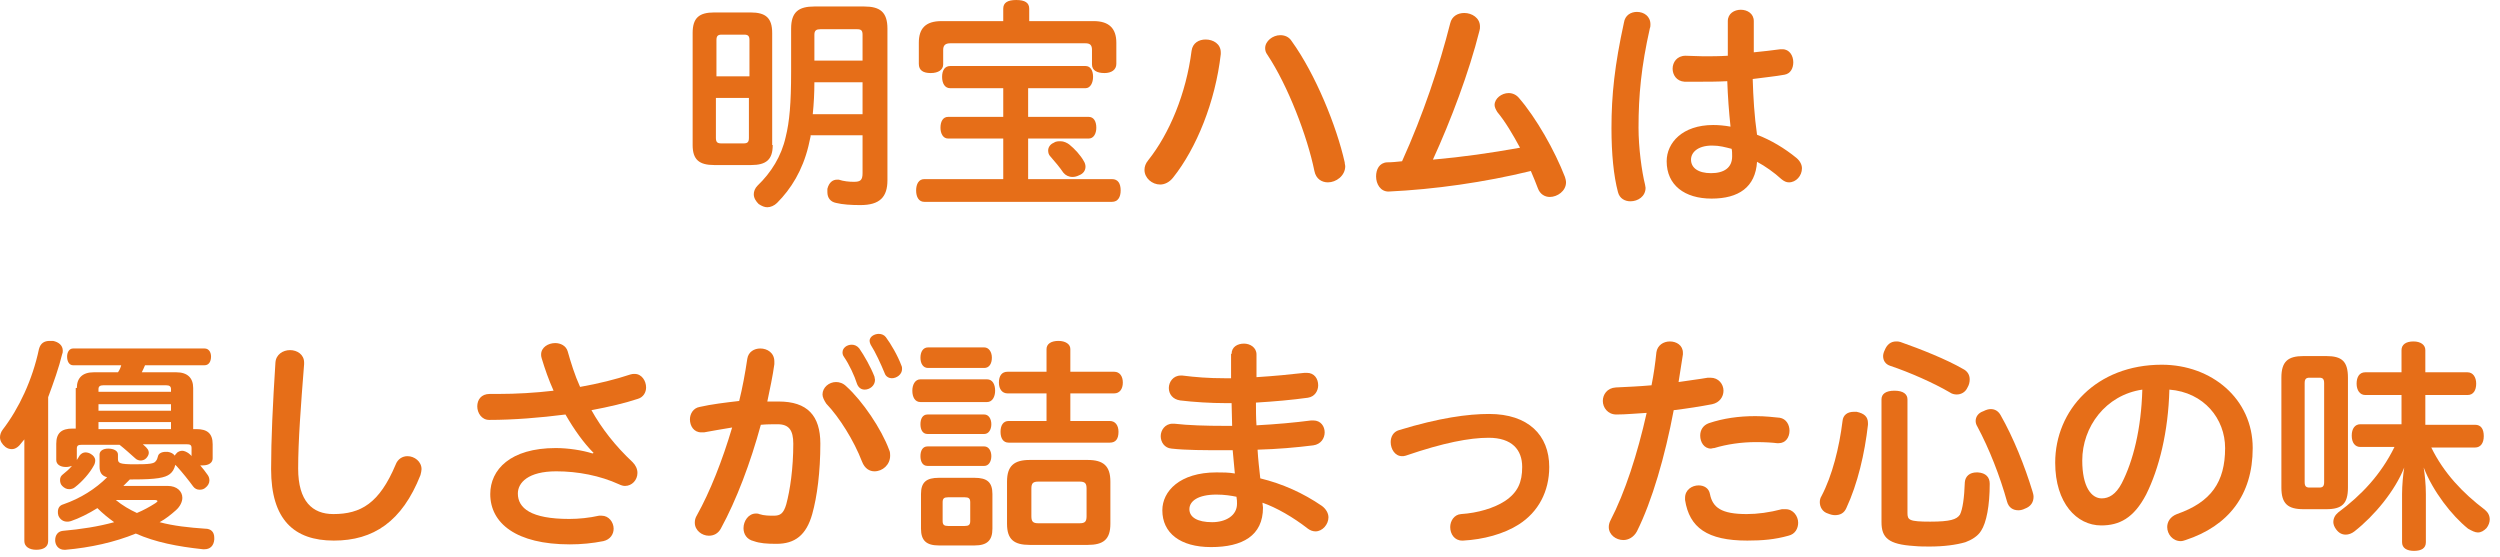
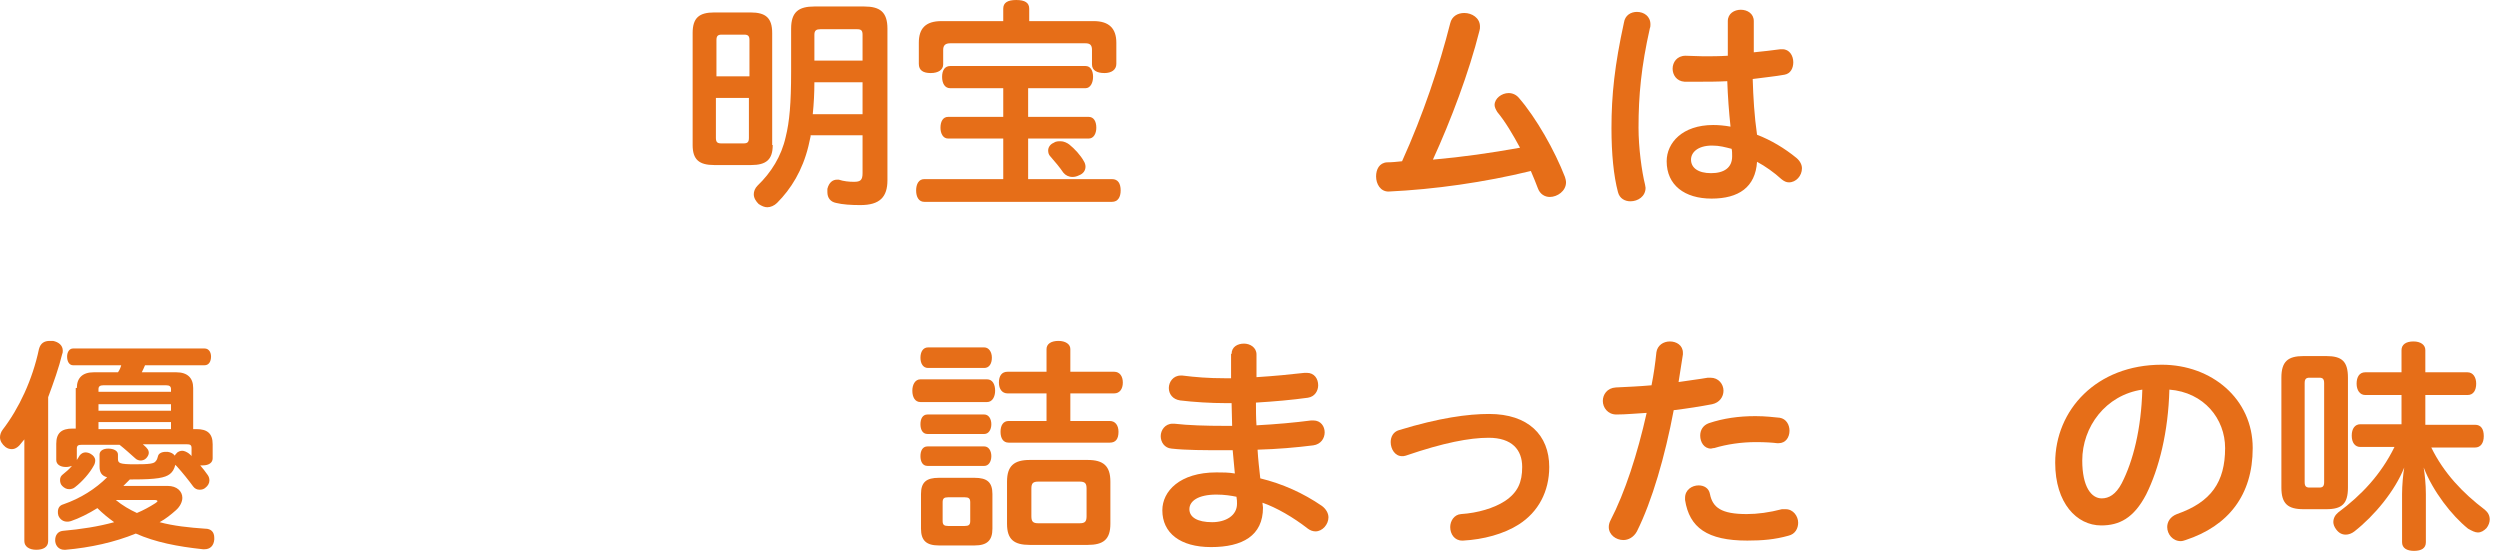
<svg xmlns="http://www.w3.org/2000/svg" enable-background="new 0 0 462 103" height="103" viewBox="0 0 462 103" width="462">
  <g fill="#e66e18">
    <path d="m142.8 26.8c0 2.7-1.2 3.7-4 3.7h-6.8c-2.8 0-4-1-4-3.7v-20.7c0-2.8 1.2-3.8 4-3.8h6.7c2.8 0 4 1 4 3.8v20.7zm-4.3-12.7v-6.7c0-.8-.3-1-1-1h-4.1c-.7 0-1 .2-1 1v6.7zm-6.2 4v7.4c0 .8.3 1 1 1h4.1c.7 0 1-.2 1-1v-7.4zm17.5 7.1c-.1.6-.3 1.2-.4 1.8-1.1 4.5-3.2 7.9-5.8 10.5-.5.5-1.2.8-1.8.8-.5 0-1-.2-1.6-.6-.5-.5-.9-1.1-.9-1.8 0-.5.2-1.1.7-1.6 2.5-2.4 4.4-5.4 5.2-9 .7-2.8 1-6.2 1-12v-8c0-3.1 1.4-4.1 4.3-4.1h9.2c2.9 0 4.3 1 4.3 4.1v28c0 3.1-1.4 4.6-5 4.6-1.7 0-3.3-.1-4.5-.4-1-.2-1.6-.9-1.6-2 0-.2 0-.4 0-.6.3-1.2 1-1.7 1.8-1.7h.3c.9.3 1.9.4 2.8.4 1.2 0 1.6-.3 1.6-1.6v-7h-9.6zm.7-10c0 2-.1 3.9-.3 5.9h9.2v-5.9zm8.9-8.8c0-.8-.3-1-1-1h-6.8c-.7 0-1.1.2-1.1 1v4.8h8.9z" />
    <path d="m175.6 16.3c-1 0-1.5-.9-1.5-2.1s.5-2 1.5-2h25c.9 0 1.4.8 1.4 2 0 1.1-.5 2.1-1.4 2.1h-10.6v5.3h11.2c.9 0 1.4.8 1.4 2 0 1.1-.5 2-1.4 2h-11.2v7.5h15.5c1.1 0 1.6.8 1.6 2.1 0 1.2-.5 2.1-1.6 2.1h-34.7c-1 0-1.5-.9-1.5-2.1s.5-2.1 1.5-2.1h14.6v-7.5h-10.2c-.9 0-1.4-.9-1.4-2 0-1.2.5-2 1.4-2h10.2v-5.3zm26.5-12.4c2.9 0 4.2 1.4 4.2 4v3.9c0 1.1-.9 1.7-2.2 1.7-1.4 0-2.3-.5-2.3-1.6v-2.7c0-.9-.4-1.2-1.2-1.2h-25c-.8 0-1.3.3-1.3 1.2v2.7c0 1-.9 1.6-2.3 1.6s-2.2-.5-2.2-1.7v-3.9c0-2.6 1.2-4 4.2-4h11.4v-2.3c0-1.1.8-1.6 2.4-1.6s2.4.5 2.4 1.6v2.3zm-1.8 25.9c.2.3.3.7.3 1 0 .7-.4 1.3-1.2 1.6-.4.2-.8.3-1.2.3-.7 0-1.3-.3-1.7-.8-.6-.9-1.6-2.1-2.4-3-.3-.3-.4-.7-.4-1.1 0-.5.3-1.1 1-1.4.4-.3.9-.3 1.3-.3.6 0 1.2.3 1.6.6 1 .8 2.1 2 2.7 3.1z" />
-     <path d="m220.2 9.4c.2-1.5 1.4-2.1 2.6-2.1 1.4 0 2.8.8 2.8 2.4v.3c-1 8.8-4.5 17.4-8.8 22.8-.7.9-1.6 1.3-2.4 1.3-1.5 0-2.9-1.2-2.9-2.7 0-.6.2-1.2.7-1.8 3.9-4.9 7-12.3 8-20.2zm13.6-.5c0-1.3 1.4-2.4 2.8-2.4.8 0 1.6.3 2.1 1.1 4.4 6.1 8.3 15.7 9.8 22.4 0 .3.1.5.1.7 0 1.8-1.7 3-3.2 3-1.1 0-2.2-.6-2.5-2.1-1.3-6.4-4.9-15.8-8.7-21.5-.3-.4-.4-.8-.4-1.2z" />
    <path d="m256.6 35.4c-1.5 0-2.3-1.4-2.3-2.8 0-1.3.6-2.5 2-2.6.9 0 1.9-.1 2.8-.2 3.9-8.6 6.9-17.6 8.9-25.5.3-1.3 1.4-1.9 2.6-1.9 1.4 0 2.9.9 2.9 2.5 0 .3 0 .5-.1.8-1.9 7.6-5.3 16.6-8.6 23.8 5.6-.5 10.5-1.2 16.1-2.2-1.3-2.4-2.7-4.8-4.2-6.6-.3-.5-.5-.9-.5-1.3 0-1.2 1.3-2.2 2.6-2.2.7 0 1.4.3 1.9.9 3.2 3.7 6.6 9.7 8.5 14.6.1.3.2.7.2 1 0 1.6-1.6 2.7-3 2.7-.9 0-1.8-.5-2.2-1.6-.4-1-.8-2.1-1.3-3.2-8.6 2.1-17.8 3.4-26.3 3.8z" />
    <path d="m302.5 2.2c1.3 0 2.5.8 2.5 2.3 0 .2 0 .5-.1.7-1.6 7.1-2.1 12.4-2.1 18.4 0 3.7.6 8.1 1.2 10.5 0 .2.1.4.1.6 0 1.6-1.4 2.5-2.8 2.5-1 0-2-.5-2.3-1.7-.8-3-1.2-7.1-1.2-11.8 0-6.2.6-11.7 2.3-19.5.2-1.4 1.3-2 2.4-2zm21.3 7.5c2-.2 3.8-.4 5.2-.6h.4c1.3 0 2 1.2 2 2.4 0 1.1-.5 2.1-1.6 2.3-1.6.3-3.7.5-5.9.8.1 3.4.3 6.8.8 10.3 2.6 1 5.1 2.5 7.3 4.3.7.6 1 1.3 1 1.9 0 1.4-1.1 2.6-2.4 2.6-.5 0-.9-.2-1.4-.6-1.3-1.2-3-2.4-4.5-3.2-.3 4.7-3.4 6.8-8.4 6.8s-8.3-2.5-8.3-6.9c0-3.4 2.9-6.7 8.6-6.7 1 0 2.1.1 3.2.3-.3-2.8-.5-5.6-.6-8.4-1.8.1-3.7.1-5.3.1-.9 0-1.8 0-2.6 0-1.5-.1-2.2-1.3-2.2-2.4 0-1.2.8-2.4 2.4-2.4 1 0 2.1.1 3.3.1 1.4 0 2.9 0 4.5-.1v-6.4c0-1.4 1.2-2.1 2.4-2.1s2.4.7 2.4 2.1v5.8zm-7.4 17.2c-2.7 0-3.9 1.3-3.9 2.6 0 1.5 1.3 2.5 3.7 2.5s3.9-1 3.9-3.1c0-.5 0-1.1-.1-1.4-1.2-.3-2.2-.6-3.6-.6z" />
    <path d="m4.5 83.2c0-.7 0-1.3 0-2-.2.2-.3.4-.5.6-.5.7-1.1 1.2-1.8 1.2-.4 0-.8-.1-1.2-.4-.6-.5-1-1.1-1-1.8 0-.5.2-1 .5-1.4 3-3.9 5.5-9.2 6.7-14.9.3-1.1 1-1.5 2-1.5h.6c1 .2 1.8.8 1.8 1.8 0 .2 0 .4-.1.6-.6 2.5-1.6 5.3-2.6 8v26.6c0 1.1-.9 1.6-2.2 1.6s-2.2-.6-2.2-1.6zm9.7-11.5c0-1.9 1.1-2.9 3.1-2.9h4.5c.3-.4.5-.9.6-1.3h-8.9c-.7 0-1.1-.7-1.1-1.6 0-.8.4-1.5 1.1-1.5h24.3c.8 0 1.2.7 1.2 1.5 0 .9-.4 1.6-1.2 1.6h-11c-.2.5-.4.9-.6 1.3h6.4c2 0 3.1 1 3.1 2.9v7.6h.6c2 0 3 .8 3 2.8v2.6c0 .8-.7 1.3-1.8 1.3-.2 0-.3 0-.5 0 .5.6 1 1.2 1.4 1.8.2.3.3.6.3 1 0 .5-.3 1-.7 1.3-.3.3-.7.4-1.1.4-.5 0-.9-.2-1.2-.6-.8-1.1-2-2.6-3-3.7-.1-.1-.2-.2-.3-.3-.2.8-.5 1.3-1 1.7-.9.7-2.5 1-6.8 1-.2 0-.4 0-.6 0-.4.4-.8.8-1.2 1.2h2.1 6.1c1.7 0 2.7 1 2.7 2.2 0 .7-.4 1.6-1.2 2.3-.9.8-1.9 1.6-3 2.2 2.6.7 5.5 1 8.4 1.2 1.1 0 1.7.6 1.7 1.7v.3c-.1 1.2-.8 1.8-1.8 1.8-.1 0-.2 0-.3 0-4.7-.5-8.8-1.3-12.4-2.9-3.9 1.6-8.4 2.6-13 3 0 0-.1 0-.2 0-.9 0-1.6-.6-1.7-1.6 0-.1 0-.1 0-.2 0-.9.5-1.6 1.4-1.7 3.4-.3 6.6-.8 9.5-1.6-1.1-.8-2.1-1.6-3.1-2.6-1.6 1-3.4 1.9-4.9 2.4-.3.1-.5.1-.7.1-.7 0-1.3-.4-1.6-1.1-.1-.3-.1-.5-.1-.7 0-.7.3-1.2 1-1.4 3.2-1.1 6-2.9 8.1-5-1.1-.3-1.4-1-1.4-2v-2.2c0-.7.7-1.1 1.6-1.1 1 0 1.8.4 1.8 1.1v.8c0 .8.3 1 3.1 1 2.7 0 3.6-.1 3.9-.6.2-.2.3-.5.4-.9.1-.5.7-.8 1.4-.8h.4c.6.1 1 .3 1.3.7.1-.2.2-.3.3-.4.3-.4.8-.5 1.1-.5s.8.2 1.2.5c.2.2.4.3.5.5v-1.5c0-.6-.3-.7-.9-.7h-8.1c.3.3.6.5.8.8.2.2.3.5.3.8s-.2.7-.5 1-.7.4-1 .4-.7-.1-1-.4c-.9-.8-2-1.8-2.9-2.5h-7c-.6 0-.9.1-.9.7v2.1c.2-.3.4-.6.5-.8.3-.4.7-.6 1.1-.6.3 0 .7.1 1 .3.5.3.8.7.8 1.2 0 .3-.1.7-.3 1-.7 1.3-2.1 2.9-3.4 3.9-.3.3-.8.4-1.1.4-.5 0-.9-.2-1.3-.6-.3-.3-.4-.7-.4-1.1 0-.5.2-.8.6-1.1.5-.4 1.1-.9 1.6-1.5-.3.1-.7.2-1.1.2-1.1 0-1.8-.5-1.8-1.3v-3c0-2 1-2.8 3-2.8h.6v-7.5zm17.4.2c0-.5-.3-.7-.9-.7h-11.6c-.6 0-.9.2-.9.7v.5h13.4zm-13.4 4h13.4v-1.2h-13.4zm13.4 3.4v-1.3h-13.4v1.3zm-10.2 13.1c1.2 1 2.6 1.8 3.9 2.4 1.2-.5 2.3-1.1 3.4-1.8.3-.2.4-.3.4-.4s-.2-.2-.5-.2z" />
-     <path d="m55.1 86.6c0 6 2.6 8.4 6.5 8.4 5.1 0 8.5-2 11.5-9.1.4-1.1 1.3-1.6 2.2-1.6 1.3 0 2.6 1 2.6 2.4 0 .3-.1.7-.2 1.1-3.4 8.6-8.7 12.1-16 12.1-7.4 0-11.6-3.9-11.6-13.2 0-5.5.3-11.9.8-19.7.1-1.5 1.4-2.3 2.7-2.3s2.6.8 2.6 2.3v.3c-.6 7.6-1.1 14.2-1.1 19.3z" />
-     <path d="m109.7 83.7c-1.8-1.8-3.6-4.3-5.2-7.1-4.7.6-9.6 1-14.1 1-1.4 0-2.2-1.3-2.2-2.5s.7-2.3 2.3-2.3h1.6c3.3 0 6.8-.2 10.2-.6-.9-2-1.6-4-2.2-6-.1-.3-.1-.5-.1-.7 0-1.3 1.3-2.1 2.6-2.1 1 0 2 .5 2.3 1.5.6 2.1 1.3 4.4 2.3 6.6 3.4-.6 6.6-1.4 9.3-2.3.3-.1.5-.1.8-.1 1.3 0 2.1 1.3 2.1 2.5 0 .9-.5 1.8-1.5 2.1-2.4.8-5.4 1.5-8.6 2.1 1.9 3.4 4.4 6.6 7.6 9.6.6.6.9 1.3.9 2 0 1.3-1 2.4-2.3 2.4-.3 0-.7-.1-1.1-.3-3.5-1.6-7.6-2.4-11.6-2.4-5.2 0-7.1 2.1-7.1 4.1 0 2.7 2.4 4.7 9.5 4.7 1.8 0 3.7-.2 5.5-.6h.5c1.3 0 2.2 1.2 2.2 2.4 0 1-.6 2-1.9 2.3-2 .4-4.1.6-6.2.6-9.9 0-14.7-3.9-14.7-9.3 0-4.5 3.7-8.5 12.1-8.5 2.3 0 4.9.4 6.8 1z" />
-     <path d="m138.1 66.3c.2-1.3 1.3-1.9 2.4-1.9 1.3 0 2.6.8 2.6 2.4v.5c-.3 2.2-.8 4.5-1.3 6.9h2.1c5.3 0 7.7 2.6 7.7 7.8s-.6 9.8-1.5 13c-1.1 3.9-3.2 5.5-6.6 5.5-1.8 0-3.1-.1-4.2-.5-1.3-.3-1.9-1.3-1.9-2.4 0-1.3.9-2.7 2.3-2.7.2 0 .4 0 .6.1.9.3 1.9.3 2.7.3 1.2 0 1.8-.4 2.3-2.1.7-2.6 1.3-6.6 1.3-11.2 0-2.5-.8-3.6-2.9-3.6-1 0-2 0-3.1.1-1.9 7-4.5 13.9-7.4 19.2-.5.9-1.3 1.3-2.2 1.3-1.3 0-2.6-1-2.6-2.4 0-.5.1-.9.4-1.4 2.4-4.3 4.7-10.1 6.5-16.2-1.8.3-3.6.6-5.2.9-.2 0-.3 0-.5 0-1.4 0-2.1-1.2-2.1-2.4 0-1 .6-2.1 1.8-2.3 2.2-.5 4.7-.8 7.3-1.1.6-2.4 1.1-5.1 1.5-7.8zm13.9 6.6c0-1.3 1.2-2.3 2.5-2.3.6 0 1.3.2 1.9.8 3 2.7 6.5 7.9 7.9 11.7.2.4.2.8.2 1.1 0 1.7-1.4 2.9-2.9 2.9-.9 0-1.8-.5-2.3-1.8-1.5-3.9-4.2-8.2-6.6-10.7-.4-.6-.7-1.2-.7-1.7zm3.7-7.8c0-.8.8-1.4 1.7-1.4.5 0 1 .2 1.4.7.9 1.3 2.1 3.4 2.8 5.2 0 .2.1.4.1.6 0 1.1-1 1.8-1.9 1.8-.6 0-1.1-.3-1.4-1-.5-1.6-1.5-3.7-2.4-5-.3-.4-.3-.7-.3-.9zm5-2.1c0-.8.9-1.3 1.7-1.3.5 0 1 .2 1.3.6.9 1.2 2.2 3.4 2.9 5.3.1.2.1.4.1.6 0 1-1 1.7-1.9 1.7-.5 0-1.1-.3-1.3-.9-.7-1.7-1.7-3.9-2.6-5.3-.1-.2-.2-.5-.2-.7z" />
    <path d="m170.1 74.3c-1 0-1.5-.9-1.5-2.1 0-1.1.5-2.1 1.5-2.1h12.3c1 0 1.5.9 1.5 2.1 0 1.1-.5 2.1-1.5 2.1zm1.4-6.3c-.9 0-1.4-.8-1.4-1.9s.5-1.9 1.4-1.9h10.4c.8 0 1.4.8 1.4 1.9s-.5 1.9-1.4 1.9zm-.1 12.2c-.9 0-1.3-.8-1.3-1.8s.4-1.8 1.3-1.8h10.5c.8 0 1.3.8 1.3 1.8s-.5 1.8-1.3 1.8zm0 5.9c-.9 0-1.3-.8-1.3-1.8s.4-1.8 1.3-1.8h10.5c.8 0 1.3.8 1.3 1.8s-.5 1.8-1.3 1.8zm12 11.6c0 2.2-1 3.1-3.3 3.1h-6.6c-2.3 0-3.3-.9-3.3-3.1v-6.4c0-2.2 1-3 3.3-3h6.6c2.3 0 3.3.8 3.3 3zm-4.1-4.9c0-.7-.3-.9-1-.9h-3.1c-.7 0-1 .2-1 .9v3.5c0 .7.3.9 1 .9h3.1c.7 0 1-.2 1-.9zm25.8-15c1 0 1.6.8 1.6 2 0 1.3-.5 2-1.6 2h-18.7c-1 0-1.5-.8-1.5-2s.5-2 1.5-2h7v-5.1h-7.2c-1 0-1.6-.8-1.6-2s.5-2 1.6-2h7.2v-4.2c0-.9.8-1.5 2.2-1.5 1.3 0 2.2.6 2.2 1.5v4.2h8.1c1 0 1.6.8 1.6 2s-.6 2-1.6 2h-8.1v5.1zm-4.1 7.2c2.9 0 4.2 1.1 4.2 4v7.8c0 2.9-1.3 3.9-4.2 3.9h-10.7c-2.9 0-4.2-1-4.2-3.9v-7.8c0-2.9 1.3-4 4.2-4zm-1.5 11.7c1 0 1.3-.3 1.3-1.3v-5.1c0-1-.3-1.3-1.3-1.3h-7.6c-1 0-1.3.3-1.3 1.3v5.1c0 1 .3 1.3 1.3 1.3z" />
    <path d="m227.6 65.4c0-1.3 1.1-1.9 2.3-1.9 1.1 0 2.3.7 2.3 2v4.2c3.2-.2 6.3-.5 8.9-.8h.4c1.4 0 2.1 1.1 2.1 2.3 0 1-.6 2.1-1.9 2.3-2.9.4-6.2.7-9.6.9 0 1.4 0 2.8.1 4.2 3.7-.2 7-.5 10.1-.9h.4c1.4 0 2.1 1.1 2.1 2.2s-.7 2.2-2.1 2.4c-3.2.4-6.6.7-10.3.8.1 1.8.3 3.5.5 5.3 4.1 1 7.9 2.7 11.4 5.1.8.6 1.2 1.4 1.2 2.1 0 1.3-1.1 2.6-2.4 2.6-.5 0-1-.2-1.4-.5-2.7-2.1-5.8-3.9-8.4-4.8 0 .3.1.6.1.9 0 5.2-3.8 7.3-9.6 7.3-5.7 0-9-2.6-9-6.8 0-3.5 3.2-7 10-7 1.1 0 2.3 0 3.4.2-.1-1.4-.3-2.9-.4-4.3h-1.3c-4 0-7.3 0-10-.3-1.3-.1-2-1.2-2-2.3s.8-2.3 2.2-2.3h.3c2.6.3 5.8.4 9.5.4h1.2c0-1.4-.1-2.8-.1-4.2h-1c-2.9 0-6-.2-8.5-.5-1.4-.2-2.1-1.2-2.1-2.3s.8-2.3 2.2-2.3h.3c2.4.3 4.8.5 7.9.5h1.1v-4.5zm-2.8 26c-3.4 0-5 1.2-5 2.7s1.5 2.4 4.2 2.4c2.5 0 4.6-1.2 4.6-3.4 0-.4 0-.8-.1-1.3-1-.2-2.2-.4-3.7-.4z" />
    <path d="m275.2 76.5c7.2 0 11.1 3.9 11.1 9.8 0 4.5-2 8.3-5.6 10.6-2.8 1.8-6.6 2.8-10.3 3 0 0-.1 0-.2 0-1.4 0-2.2-1.2-2.2-2.5 0-1.1.7-2.3 2-2.4 3.1-.2 6.1-1.1 8.1-2.4 2.4-1.6 3.2-3.5 3.2-6.3 0-3.2-1.9-5.4-6.2-5.4-3.5 0-8.3.9-15.3 3.3-.3.1-.5.1-.7.1-1.3 0-2.1-1.3-2.1-2.6 0-1 .5-1.9 1.5-2.2 7.5-2.3 12.8-3 16.7-3z" />
    <path d="m306.1 65.1c.2-1.3 1.3-2 2.5-2s2.4.7 2.4 2.1v.3c-.3 1.7-.5 3.4-.8 5.1 1.9-.3 3.7-.5 5.4-.8h.5c1.5 0 2.4 1.2 2.4 2.4 0 1.1-.7 2.2-2.1 2.5-2.1.4-4.6.8-7.1 1.1-1.6 8.5-4 16.8-6.8 22.4-.6 1.1-1.6 1.6-2.5 1.6-1.4 0-2.7-1-2.7-2.4 0-.4.1-.8.3-1.2 2.7-5.2 5-12.3 6.7-19.9-1.9.1-3.8.3-5.6.3-1.6 0-2.5-1.3-2.5-2.5s.8-2.4 2.4-2.5c2.1-.1 4.4-.2 6.6-.4.4-2 .7-4.1.9-6.1zm23.9 29c1.4 0 2.3 1.3 2.3 2.5 0 1-.5 2.1-1.8 2.4-2.5.7-4.8.9-7.6.9-7.4 0-10.7-2.4-11.5-7.5 0-.1 0-.3 0-.4 0-1.5 1.3-2.3 2.5-2.3 1 0 1.9.5 2.1 1.6.5 2.5 2.1 3.7 6.8 3.7 2 0 4.2-.3 6.5-.9zm-5.6-17.2c1.9 0 3.4.2 4.5.3 1.2.2 1.8 1.3 1.8 2.4 0 1.2-.7 2.3-2 2.3-.1 0-.2 0-.3 0-.8-.1-2.1-.2-3.9-.2-2.7 0-5.4.4-7.7 1.1-.3 0-.5.1-.6.1-1.3 0-2-1.2-2-2.4 0-1 .5-1.9 1.6-2.3 2.7-.9 5.5-1.3 8.6-1.3z" />
-     <path d="m345.2 78.2v.3c-.6 5.3-1.9 10.9-4 15.4-.4.9-1.1 1.3-2.1 1.3-.4 0-.8-.1-1.3-.3-1-.3-1.5-1.2-1.5-2.1 0-.4.1-.8.3-1.1 2-3.8 3.3-9 3.9-13.9.1-1.1.9-1.7 2.1-1.7h.5c1.4.3 2.1.9 2.1 2.1zm2.5-4.4c0-1 .8-1.6 2.4-1.6 1.7 0 2.4.7 2.4 1.6v21c0 1.3.3 1.6 4.2 1.6 3.7 0 4.9-.4 5.5-1.3.5-1 .8-3.1.9-6 .1-1.1.9-1.8 2.2-1.8h.2c1.5.1 2.2.9 2.2 2.1 0 4-.6 7.2-1.6 8.7-.6 1-1.8 1.7-2.9 2.1-1.7.5-4 .8-6.6.8-.9 0-1.9 0-2.9-.1-4.7-.3-6-1.5-6-4.4zm15.1-5.6c.8.4 1.2 1.1 1.2 1.9 0 .5-.1 1-.4 1.5-.4.9-1.2 1.3-2 1.3-.4 0-.9-.1-1.3-.4-2.9-1.7-7.4-3.7-11-4.9-.9-.3-1.3-1-1.3-1.8 0-.3.1-.7.3-1.1.4-1 1.1-1.6 2.1-1.6.3 0 .5 0 .8.1 3.7 1.3 8.5 3.2 11.6 5zm5.1 7.4c.8 0 1.4.4 1.8 1.1 2.4 4.2 4.5 9.5 5.9 14.1.1.3.2.7.2 1 0 1-.5 1.8-1.6 2.2-.4.2-.8.3-1.2.3-1 0-1.8-.5-2.1-1.6-1.3-4.7-3.3-9.8-5.5-13.9-.2-.3-.3-.7-.3-1 0-.8.5-1.5 1.4-1.8.6-.3 1-.4 1.4-.4z" />
    <path d="m396.6 91.4c-2.3 4.4-5 5.7-8.3 5.7-4.5 0-8.5-4.1-8.5-11.6 0-9.7 7.6-18.1 19.7-18.1 9.2 0 16.8 6.3 16.8 15.4 0 8.7-4.5 14.4-12.4 17-.3.1-.6.2-.9.2-1.5 0-2.5-1.3-2.5-2.6 0-.9.5-1.9 1.8-2.4 6.3-2.2 8.9-5.9 8.9-12.2 0-5.4-3.9-10.3-10.3-10.8-.2 7.8-1.9 14.6-4.3 19.4zm-11.8-6.3c0 4.9 1.7 7 3.6 7 1.3 0 2.6-.7 3.7-2.8 2.1-4.1 3.6-10 3.8-17.3-6.8 1-11.1 6.9-11.1 13.1z" />
    <path d="m421.6 69.8c0-3 1.2-4 4.1-4h4.2c2.9 0 4 1 4 4v20.3c0 3-1.1 4-4 4h-4.2c-2.9 0-4.1-1-4.1-4zm4.3 19.3c0 .8.3 1 .9 1h1.8c.6 0 .9-.2.9-1v-18.3c0-.8-.3-1-.9-1h-1.8c-.6 0-.9.2-.9 1zm30.1-20.3c1 0 1.6.9 1.6 2.1s-.5 2.1-1.6 2.1h-7.8v5.5h9.2c1.1 0 1.6.8 1.6 2.1s-.6 2.1-1.6 2.1h-8.1c2.3 4.7 5.8 8.4 9.9 11.5.6.5.9 1.1.9 1.8 0 .5-.2 1.1-.6 1.6-.5.5-1 .8-1.6.8-.5 0-1.1-.3-1.8-.7-3-2.4-6.5-6.9-8.2-11.3.2 1.3.4 3.1.4 4.9v8.9c0 1.1-.8 1.6-2.2 1.6-1.3 0-2.2-.5-2.2-1.6v-8.9c0-1.6.2-3.7.4-4.9-1.7 4.3-5.5 8.9-9.2 11.8-.5.4-1.1.6-1.6.6-.7 0-1.3-.3-1.8-1-.3-.4-.5-.9-.5-1.3 0-.7.3-1.3.9-1.8 4.3-3.2 7.9-7 10.4-12.1h-6.3c-1 0-1.6-.8-1.6-2.1s.6-2.1 1.6-2.1h7.6v-5.4h-6.7c-1 0-1.6-.9-1.6-2.1s.5-2.1 1.6-2.1h6.7v-4.1c0-1 .8-1.6 2.2-1.6 1.3 0 2.2.6 2.2 1.6v4.1z" />
  </g>
</svg>